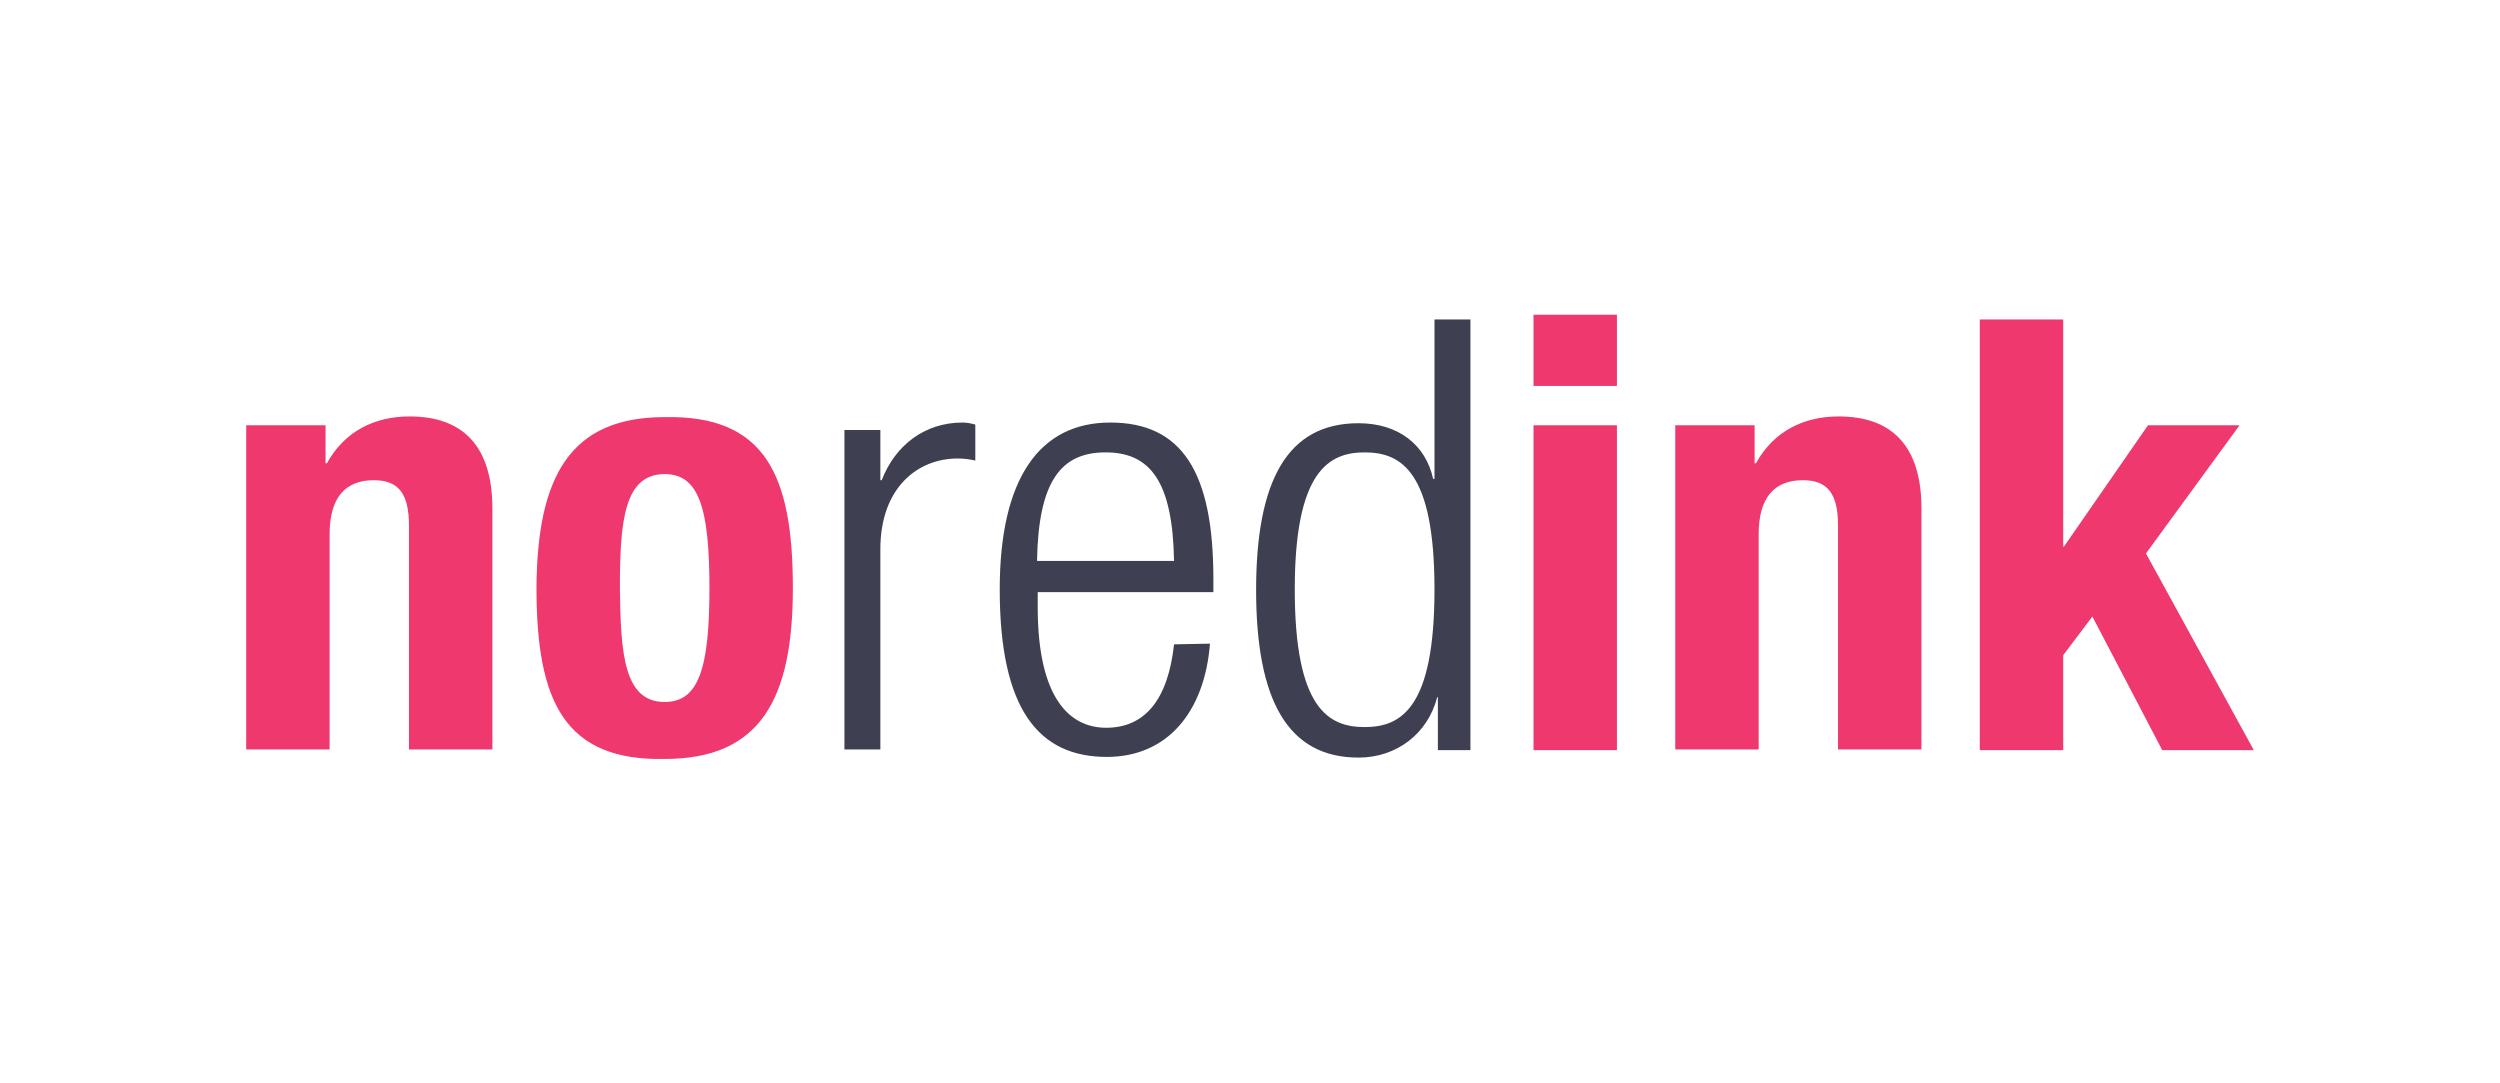
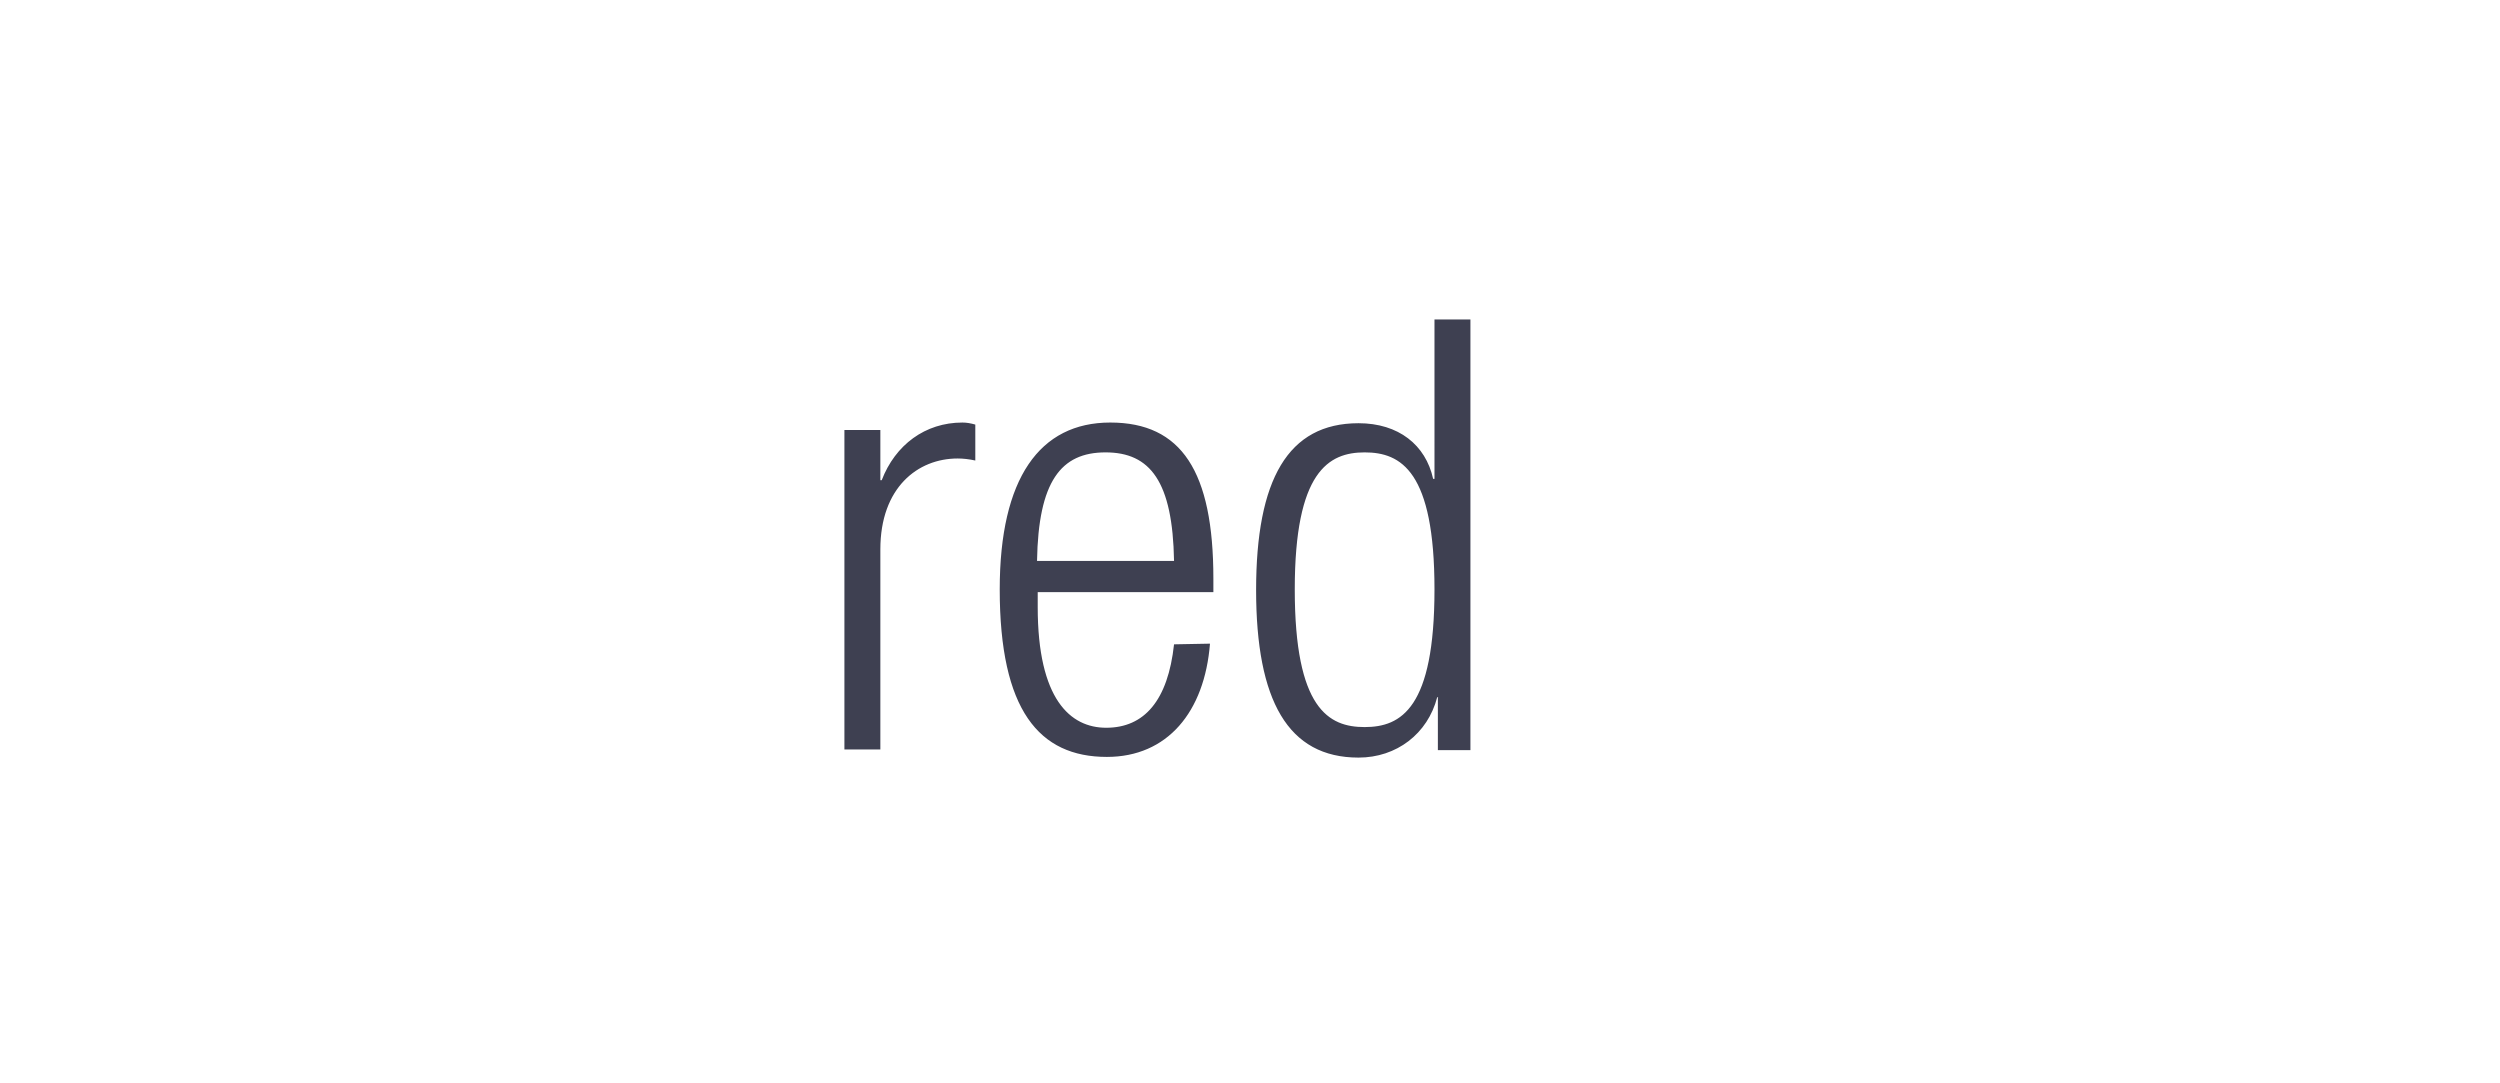
<svg xmlns="http://www.w3.org/2000/svg" xmlns:xlink="http://www.w3.org/1999/xlink" id="Layer_1" viewBox="0 0 368.6 159.7">
  <style>.st0{fill:#ee386e}.st1{fill:#3e4051}</style>
-   <path class="st0" d="M48 62.7v5.6h.2c2.6-4.7 7-6.9 12.2-6.9 7.7 0 12.2 4.2 12.2 13.6v35.5H60.3v-33c0-4.8-1.6-6.7-5.2-6.7-4.2 0-6.5 2.6-6.5 7.9v31.8H36.3V62.7H48zm50-1.2c14.8-.3 18.9 8.5 18.9 25.2 0 16.4-4.8 25.2-18.9 25.2-14.8.3-18.9-8.5-18.9-25.2.1-16.4 4.9-25.2 18.9-25.2zm0 42c5 0 6.6-4.9 6.6-16.8S103 69.9 98 69.9c-6 0-6.6 7-6.6 16.8.1 9.7.6 16.8 6.6 16.8z" />
  <path class="st1" d="M124.5 63.4h5.3v7.4h.2c2-5.2 6.4-8.5 11.9-8.5.6 0 1.2.1 1.9.3v5.3c-.9-.2-1.8-.3-2.6-.3-5.9 0-11.4 4.3-11.4 13.4v29.5h-5.3V63.4m53.9 31.5c-.8 10.1-6.3 16.7-15.2 16.7-10 0-15.8-6.9-15.8-24.7 0-16.4 5.9-24.6 16.3-24.6 10.5 0 15.2 7.2 15.2 23v2H153v2.2c0 13.6 4.8 17.8 10.1 17.8 5.6 0 9.1-4 10-12.3l5.3-.1zm-5.3-12.2c-.2-11.7-3.5-16-10.1-16s-9.9 4.3-10.1 16h20.2zm39 20.1h-.2c-1.4 5.4-6 8.9-11.6 8.9-10.4 0-15.1-8.4-15.1-24.7s4.7-24.6 15.1-24.6c5.9 0 9.9 3.2 11 8.2h.2V47.1h5.3v63.5H212v-7.8h.1zm-10.9 4.4c5.4 0 10.3-2.8 10.3-20.3 0-17.4-4.9-20.2-10.3-20.2-5.3 0-10.3 2.8-10.3 20.2 0 17.6 5 20.3 10.3 20.3z" />
-   <path class="st0" d="M226.1 46.4h12.3v10.5h-12.3V46.4zm0 16.3h12.3v47.9h-12.3V62.7zm20.9 0h11.7v5.6h.2c2.6-4.7 7-6.9 12.2-6.9 7.7 0 12.2 4.2 12.2 13.6v35.5H271v-33c0-4.8-1.6-6.7-5.2-6.7-4.2 0-6.5 2.6-6.5 7.9v31.8H247V62.7m57.2-15.6v33.5h.1l12.4-17.9h13.5l-13.8 18.9 15.9 29h-13.5l-10.3-19.7-4.3 5.7v14h-12.3V47.1h12.3" />
  <clipPath id="SVGID_2_">
    <use xlink:href="#SVGID_1_" overflow="visible" />
  </clipPath>
  <defs>
-     <path id="SVGID_3_" d="M297.8 254.5c-.9-4.9-2.6-9.1-4.7-12.5 2.1 3.5 3.8 7.6 4.7 12.5" />
-   </defs>
+     </defs>
  <clipPath id="SVGID_4_">
    <use xlink:href="#SVGID_3_" overflow="visible" />
  </clipPath>
  <defs>
    <path id="SVGID_5_" d="M286 233.5c.7.6 1.4 1.3 2.2 2.1-.8-.8-1.5-1.5-2.2-2.1" />
  </defs>
  <clipPath id="SVGID_6_">
    <use xlink:href="#SVGID_5_" overflow="visible" />
  </clipPath>
</svg>